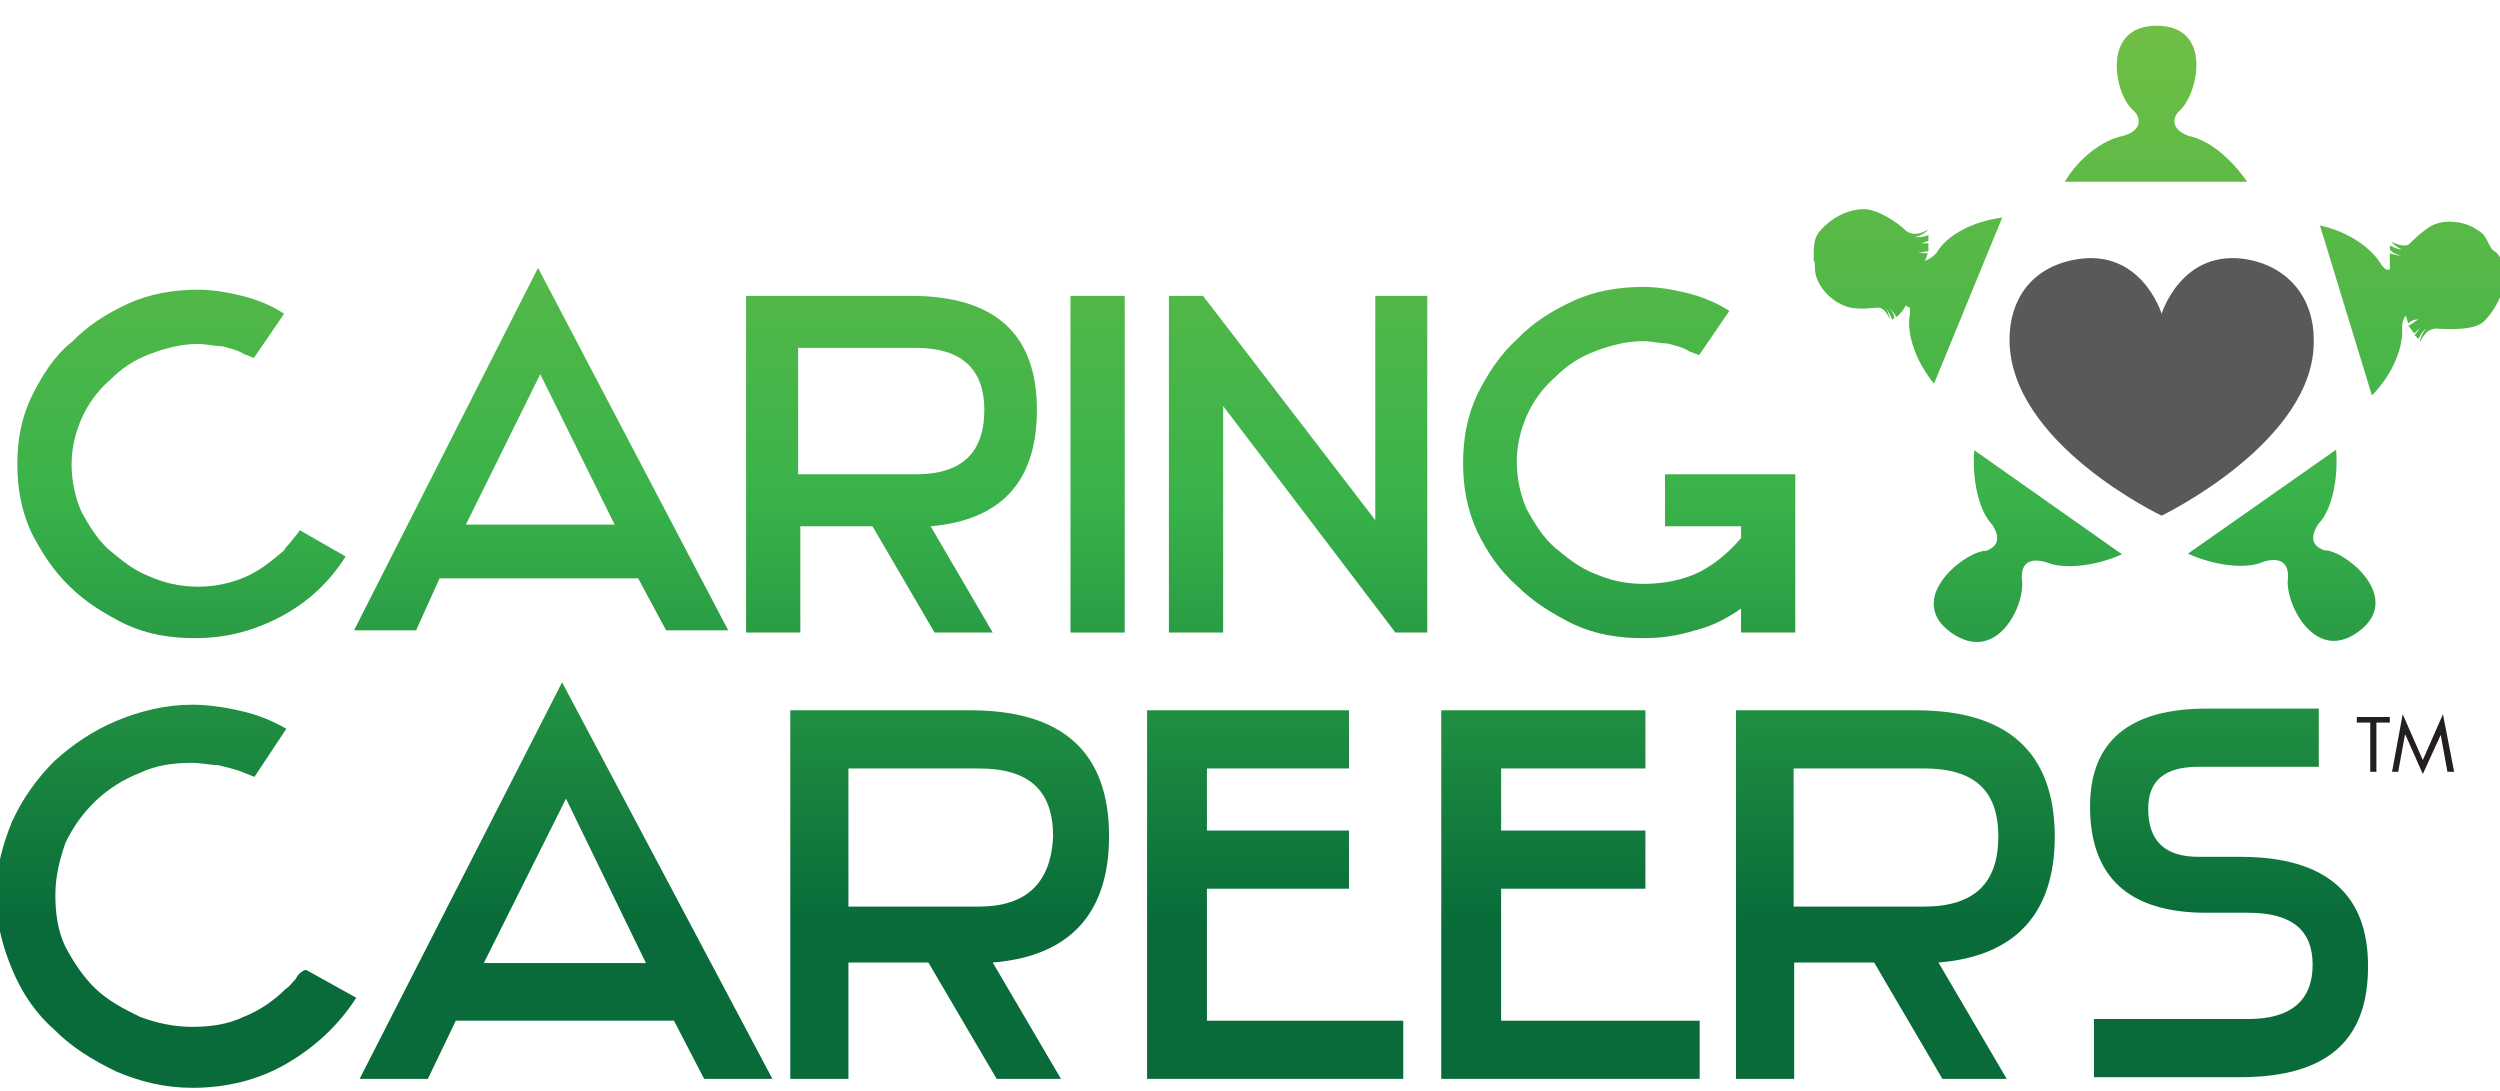
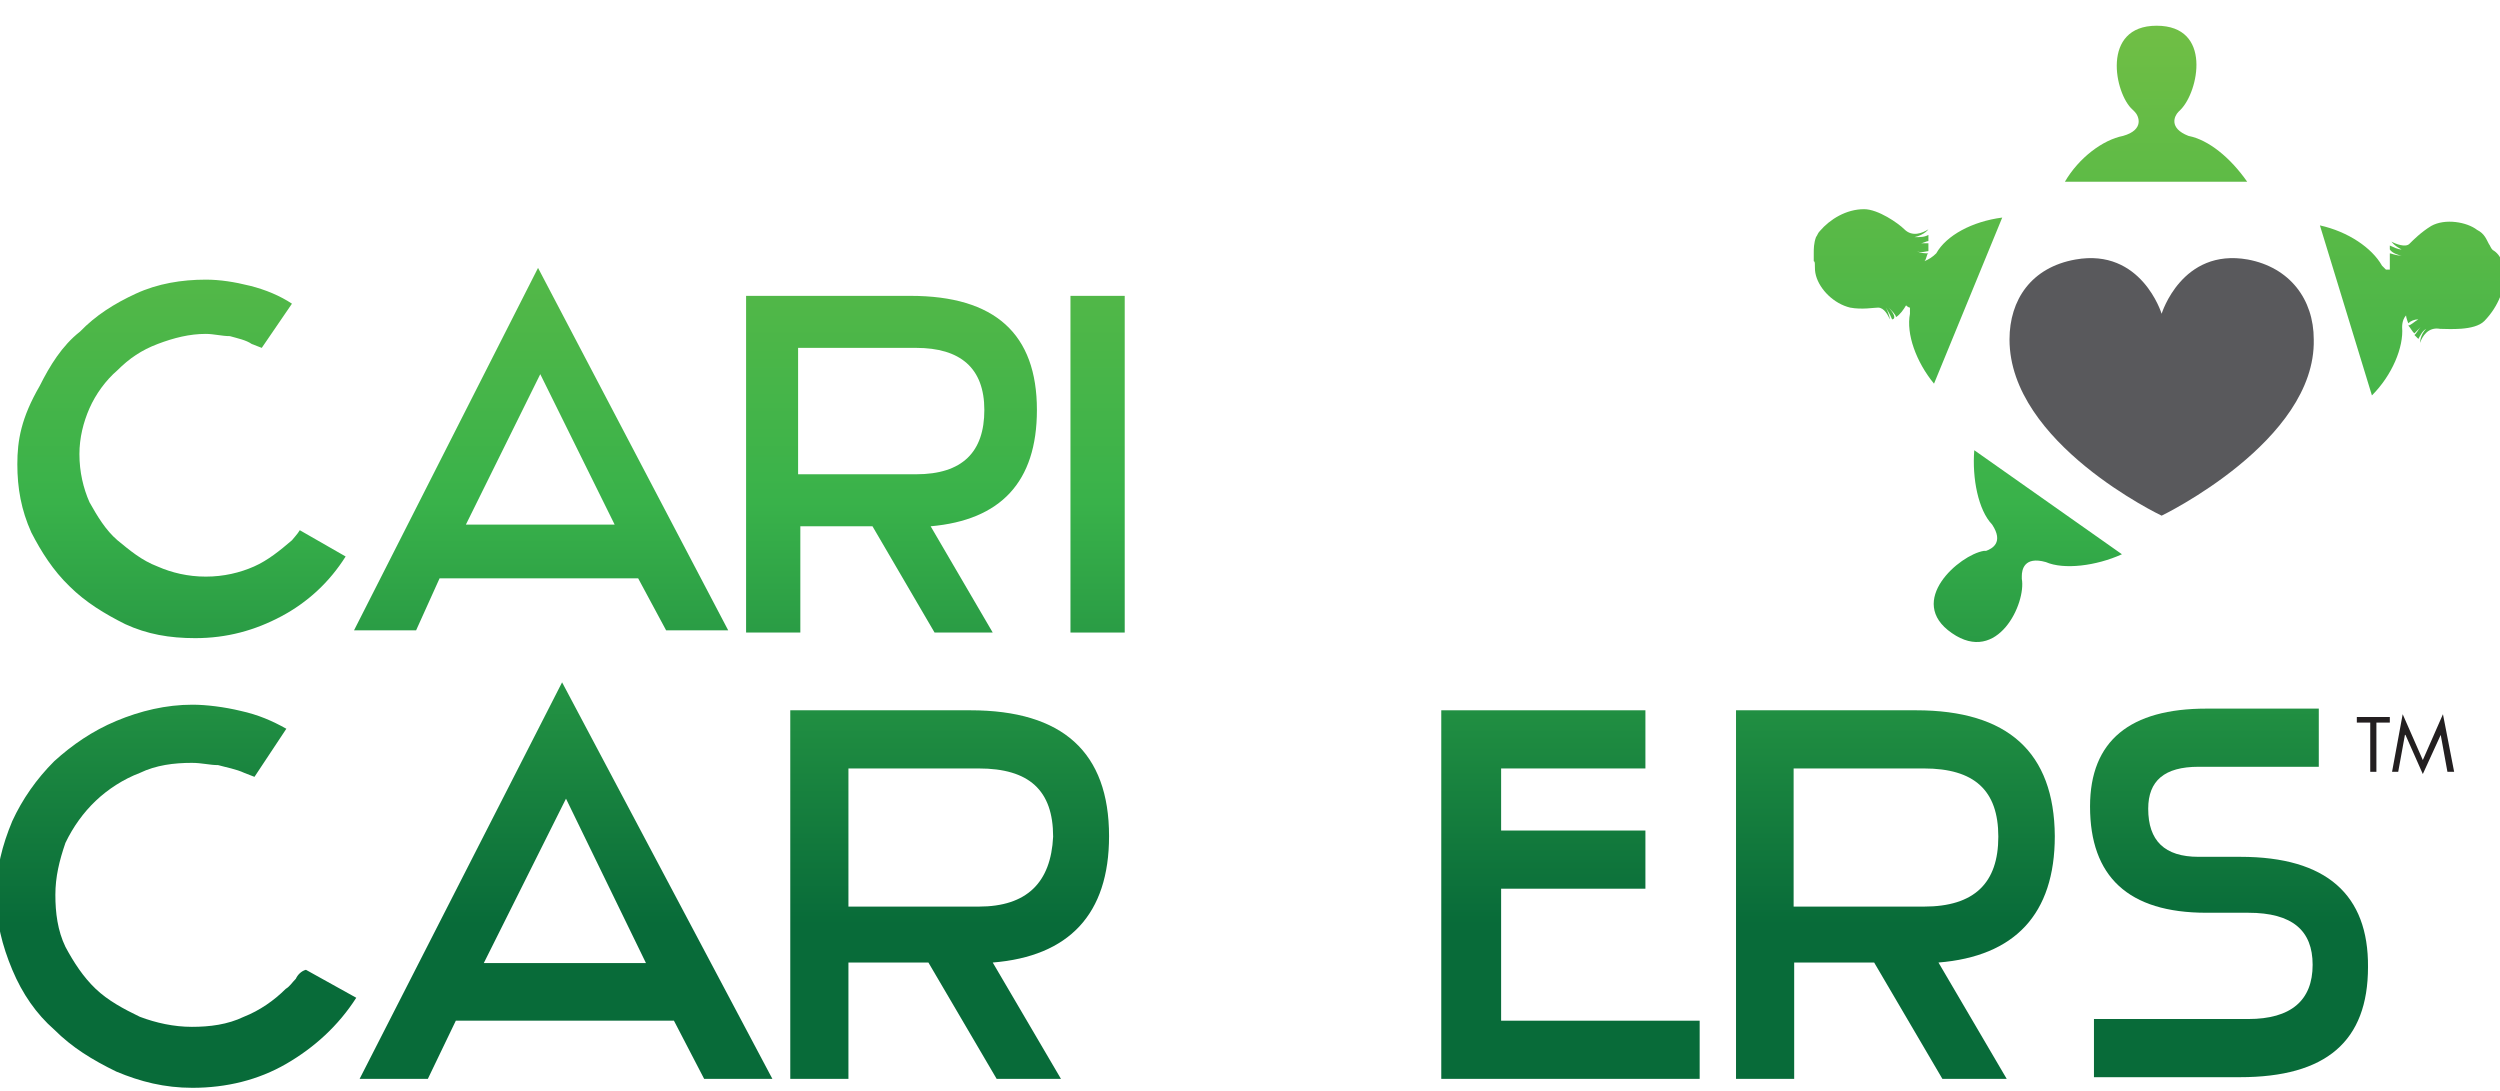
<svg xmlns="http://www.w3.org/2000/svg" version="1.1" id="Layer_1" x="0px" y="0px" viewBox="0 0 447 195" enable-background="new 0 0 447 195" xml:space="preserve">
  <path fill="#59595C" d="M386.5,92.2c0,0,27.6-13.3,27.2-31.5c0-7.2-4.3-12.9-11.8-14.3c-11.8-2.1-15.4,9.7-15.4,9.7  s-3.6-11.8-15.4-9.7c-7.9,1.4-11.8,7.2-11.8,14.3C359.3,79.3,386.5,92.2,386.5,92.2" />
  <g>
    <linearGradient id="SVGID_1_" gradientUnits="userSpaceOnUse" x1="32.45" y1="30.647" x2="32.45" y2="234.811" gradientTransform="matrix(1 0 0 -1 0 196)">
      <stop offset="0" style="stop-color:#086B39" />
      <stop offset="0.37" style="stop-color:#39B24A" />
      <stop offset="1" style="stop-color:#8CC542" />
    </linearGradient>
-     <path fill="url(#SVGID_1_)" d="M12.4,104.8c2.9,2.9,6.4,5,10,6.8c3.9,1.8,7.9,2.5,12.5,2.5c5.7,0,10.7-1.4,15.4-3.9   s8.6-6.1,11.5-10.7l-8.2-4.7c-0.4,0.7-1.1,1.4-1.4,1.8c-0.4,0.7-1.1,1.1-1.4,1.8c-2.1,1.8-4.3,3.6-6.8,4.7s-5.4,1.8-8.6,1.8   c-3.2,0-6.1-0.7-8.6-1.8c-2.9-1.1-5-2.9-7.2-4.7c-2.1-1.8-3.6-4.3-5-6.8c-1.1-2.5-1.8-5.4-1.8-8.6c0-2.9,0.7-5.7,1.8-8.2   s2.9-5,5-6.8c2.1-2.1,4.3-3.6,7.2-4.7s5.7-1.8,8.6-1.8c1.4,0,2.9,0.4,4.3,0.4c1.4,0.4,2.9,0.7,3.9,1.4l1.8,0.7l5.4-7.9   c-2.1-1.4-4.7-2.5-7.5-3.2s-5.4-1.1-7.9-1.1c-4.3,0-8.6,0.7-12.5,2.5s-7.2,3.9-10,6.8c-3.2,2.5-5.4,6.1-7.2,9.7   C3.8,74.7,3.1,78.7,3.1,83s0.7,8.2,2.5,12.2C7.4,98.7,9.5,102,12.4,104.8" />
+     <path fill="url(#SVGID_1_)" d="M12.4,104.8c2.9,2.9,6.4,5,10,6.8c3.9,1.8,7.9,2.5,12.5,2.5c5.7,0,10.7-1.4,15.4-3.9   s8.6-6.1,11.5-10.7l-8.2-4.7c-0.4,0.7-1.1,1.4-1.4,1.8c-2.1,1.8-4.3,3.6-6.8,4.7s-5.4,1.8-8.6,1.8   c-3.2,0-6.1-0.7-8.6-1.8c-2.9-1.1-5-2.9-7.2-4.7c-2.1-1.8-3.6-4.3-5-6.8c-1.1-2.5-1.8-5.4-1.8-8.6c0-2.9,0.7-5.7,1.8-8.2   s2.9-5,5-6.8c2.1-2.1,4.3-3.6,7.2-4.7s5.7-1.8,8.6-1.8c1.4,0,2.9,0.4,4.3,0.4c1.4,0.4,2.9,0.7,3.9,1.4l1.8,0.7l5.4-7.9   c-2.1-1.4-4.7-2.5-7.5-3.2s-5.4-1.1-7.9-1.1c-4.3,0-8.6,0.7-12.5,2.5s-7.2,3.9-10,6.8c-3.2,2.5-5.4,6.1-7.2,9.7   C3.8,74.7,3.1,78.7,3.1,83s0.7,8.2,2.5,12.2C7.4,98.7,9.5,102,12.4,104.8" />
    <linearGradient id="SVGID_00000078024473089331340100000014321667136621600943_" gradientUnits="userSpaceOnUse" x1="96.75" y1="30.647" x2="96.75" y2="234.811" gradientTransform="matrix(1 0 0 -1 0 196)">
      <stop offset="0" style="stop-color:#086B39" />
      <stop offset="0.37" style="stop-color:#39B24A" />
      <stop offset="1" style="stop-color:#8CC542" />
    </linearGradient>
    <path fill="url(#SVGID_00000078024473089331340100000014321667136621600943_)" d="M96.6,66.9l13.3,26.9H83.3L96.6,66.9z    M78.6,103.4h35.5l5,9.3h11.1l-34-64.8l-32.9,64.8h11.1L78.6,103.4z" />
    <linearGradient id="SVGID_00000056404324331590665660000013682416464690190767_" gradientUnits="userSpaceOnUse" x1="159.4" y1="30.647" x2="159.4" y2="234.811" gradientTransform="matrix(1 0 0 -1 0 196)">
      <stop offset="0" style="stop-color:#086B39" />
      <stop offset="0.37" style="stop-color:#39B24A" />
      <stop offset="1" style="stop-color:#8CC542" />
    </linearGradient>
    <path fill="url(#SVGID_00000056404324331590665660000013682416464690190767_)" d="M142.7,62.2h21.1c7.9,0,12.2,3.6,12.2,11.1   s-3.9,11.5-12.2,11.5h-21.1V62.2z M142.7,94.1H156l11.1,19h10.4l-11.1-19c12.5-1.1,19-7.9,19-20.8c0-13.6-7.5-20.4-22.6-20.4h-29.4   v60.2h9.7v-19C143.1,94.1,142.7,94.1,142.7,94.1z" />
    <linearGradient id="SVGID_00000169547050607767139770000002475633312054778013_" gradientUnits="userSpaceOnUse" x1="196.25" y1="30.647" x2="196.25" y2="234.811" gradientTransform="matrix(1 0 0 -1 0 196)">
      <stop offset="0" style="stop-color:#086B39" />
      <stop offset="0.37" style="stop-color:#39B24A" />
      <stop offset="1" style="stop-color:#8CC542" />
    </linearGradient>
    <rect x="191.4" y="52.9" fill="url(#SVGID_00000169547050607767139770000002475633312054778013_)" width="9.7" height="60.2" />
    <linearGradient id="SVGID_00000129894766063797121080000015059697122510910849_" gradientUnits="userSpaceOnUse" x1="232.1" y1="30.647" x2="232.1" y2="234.811" gradientTransform="matrix(1 0 0 -1 0 196)">
      <stop offset="0" style="stop-color:#086B39" />
      <stop offset="0.37" style="stop-color:#39B24A" />
      <stop offset="1" style="stop-color:#8CC542" />
    </linearGradient>
-     <polygon fill="url(#SVGID_00000129894766063797121080000015059697122510910849_)" points="245.9,93 215.1,52.9 209,52.9 209,113.1    218.7,113.1 218.7,72.6 249.5,113.1 255.2,113.1 255.2,52.9 245.9,52.9  " />
    <linearGradient id="SVGID_00000042711694510637434450000001473524247878198683_" gradientUnits="userSpaceOnUse" x1="291.3" y1="30.647" x2="291.3" y2="234.811" gradientTransform="matrix(1 0 0 -1 0 196)">
      <stop offset="0" style="stop-color:#086B39" />
      <stop offset="0.37" style="stop-color:#39B24A" />
      <stop offset="1" style="stop-color:#8CC542" />
    </linearGradient>
-     <path fill="url(#SVGID_00000042711694510637434450000001473524247878198683_)" d="M271.3,104.8c2.9,2.9,6.4,5,10,6.8   c3.9,1.8,7.9,2.5,12.5,2.5c3.2,0,6.1-0.4,9.3-1.4c2.9-0.7,5.7-2.1,8.2-3.9v4.3h9.7V84.8h-23.3v9.3h13.6v2.1   c-2.1,2.5-4.7,4.7-7.5,6.1s-6.4,2.1-10,2.1c-3.2,0-6.1-0.7-8.6-1.8c-2.9-1.1-5-2.9-7.2-4.7c-2.1-1.8-3.6-4.3-5-6.8   c-1.1-2.5-1.8-5.4-1.8-8.6c0-2.9,0.7-5.7,1.8-8.2s2.9-5,5-6.8c2.1-2.1,4.3-3.6,7.2-4.7c2.9-1.1,5.7-1.8,8.6-1.8   c1.4,0,2.9,0.4,4.3,0.4c1.4,0.4,2.9,0.7,3.9,1.4l1.8,0.7l5.4-7.9c-2.1-1.4-4.7-2.5-7.5-3.2c-2.9-0.7-5.4-1.1-7.9-1.1   c-4.3,0-8.6,0.7-12.5,2.5s-7.2,3.9-10,6.8c-3.2,2.9-5.4,6.4-7.2,10c-1.8,3.9-2.5,7.9-2.5,12.2c0,4.3,0.7,8.2,2.5,12.2   C265.9,98.7,268.1,102,271.3,104.8" />
    <linearGradient id="SVGID_00000181082306616786540640000001076116475331768200_" gradientUnits="userSpaceOnUse" x1="31.5" y1="30.647" x2="31.5" y2="234.811" gradientTransform="matrix(1 0 0 -1 0 196)">
      <stop offset="0" style="stop-color:#086B39" />
      <stop offset="0.37" style="stop-color:#39B24A" />
      <stop offset="1" style="stop-color:#8CC542" />
    </linearGradient>
    <path fill="url(#SVGID_00000181082306616786540640000001076116475331768200_)" d="M52.9,175c-0.7,0.7-1.1,1.4-1.8,1.8   c-2.1,2.1-4.7,3.9-7.5,5c-2.9,1.4-6.1,1.8-9.3,1.8s-6.4-0.7-9.3-1.8c-2.9-1.4-5.7-2.9-7.9-5s-3.9-4.7-5.4-7.5   c-1.4-2.9-1.8-6.1-1.8-9.3s0.7-6.1,1.8-9.3c1.4-2.9,3.2-5.4,5.4-7.5s5-3.9,7.9-5c2.9-1.4,6.1-1.8,9.3-1.8c1.8,0,3.2,0.4,4.7,0.4   c1.4,0.4,3.2,0.7,4.7,1.4l1.8,0.7l5.7-8.6c-2.5-1.4-5-2.5-8.2-3.2c-2.9-0.7-6.1-1.1-8.6-1.1c-4.7,0-9.3,1.1-13.6,2.9   s-7.9,4.3-11.1,7.2c-3.2,3.2-5.7,6.8-7.5,10.7c-1.8,4.3-2.9,8.6-2.9,13.3s1.1,9,2.9,13.3s4.3,7.9,7.5,10.7   c3.2,3.2,6.8,5.4,11.1,7.5c4.3,1.8,8.6,2.9,13.6,2.9c6.1,0,11.8-1.4,16.8-4.3c5-2.9,9.3-6.8,12.5-11.8l-9-5   C53.9,173.6,53.2,174.3,52.9,175" />
    <linearGradient id="SVGID_00000057846130466738685140000014042890993062441895_" gradientUnits="userSpaceOnUse" x1="101.2" y1="30.647" x2="101.2" y2="234.811" gradientTransform="matrix(1 0 0 -1 0 196)">
      <stop offset="0" style="stop-color:#086B39" />
      <stop offset="0.37" style="stop-color:#39B24A" />
      <stop offset="1" style="stop-color:#8CC542" />
    </linearGradient>
    <path fill="url(#SVGID_00000057846130466738685140000014042890993062441895_)" d="M101.2,142.8l14.3,29.4h-29L101.2,142.8z    M64.3,192.9h12.2l5-10.4h39l5.4,10.4h12.2L100.5,122L64.3,192.9z" />
    <linearGradient id="SVGID_00000183206979571446464130000009279807993286169242_" gradientUnits="userSpaceOnUse" x1="169.8" y1="30.647" x2="169.8" y2="234.811" gradientTransform="matrix(1 0 0 -1 0 196)">
      <stop offset="0" style="stop-color:#086B39" />
      <stop offset="0.37" style="stop-color:#39B24A" />
      <stop offset="1" style="stop-color:#8CC542" />
    </linearGradient>
    <path fill="url(#SVGID_00000183206979571446464130000009279807993286169242_)" d="M175,162.1h-23.3v-24.7H175   c9,0,13.3,3.9,13.3,12.2C187.9,157.8,183.6,162.1,175,162.1 M173.5,127h-32.2v65.9h10.4v-20.8H166l12.2,20.8h11.5l-12.2-20.8   c13.6-1.1,20.8-8.6,20.8-22.6C198.3,134.5,190,127,173.5,127" />
    <linearGradient id="SVGID_00000179612670093909149210000005614546887705645699_" gradientUnits="userSpaceOnUse" x1="228" y1="30.647" x2="228" y2="234.811" gradientTransform="matrix(1 0 0 -1 0 196)">
      <stop offset="0" style="stop-color:#086B39" />
      <stop offset="0.37" style="stop-color:#39B24A" />
      <stop offset="1" style="stop-color:#8CC542" />
    </linearGradient>
-     <polygon fill="url(#SVGID_00000179612670093909149210000005614546887705645699_)" points="205.1,127 205.1,192.9 250.9,192.9    250.9,182.5 215.8,182.5 215.8,158.9 241.2,158.9 241.2,148.5 215.8,148.5 215.8,137.4 241.2,137.4 241.2,127  " />
    <linearGradient id="SVGID_00000036930839196895729310000002622876796683011761_" gradientUnits="userSpaceOnUse" x1="280.8" y1="30.647" x2="280.8" y2="234.811" gradientTransform="matrix(1 0 0 -1 0 196)">
      <stop offset="0" style="stop-color:#086B39" />
      <stop offset="0.37" style="stop-color:#39B24A" />
      <stop offset="1" style="stop-color:#8CC542" />
    </linearGradient>
    <polygon fill="url(#SVGID_00000036930839196895729310000002622876796683011761_)" points="257.7,127 257.7,192.9 303.9,192.9    303.9,182.5 268.4,182.5 268.4,158.9 294.2,158.9 294.2,148.5 268.4,148.5 268.4,137.4 294.2,137.4 294.2,127  " />
    <linearGradient id="SVGID_00000103969743998256986220000004773186162228985987_" gradientUnits="userSpaceOnUse" x1="338.9" y1="30.647" x2="338.9" y2="234.811" gradientTransform="matrix(1 0 0 -1 0 196)">
      <stop offset="0" style="stop-color:#086B39" />
      <stop offset="0.37" style="stop-color:#39B24A" />
      <stop offset="1" style="stop-color:#8CC542" />
    </linearGradient>
    <path fill="url(#SVGID_00000103969743998256986220000004773186162228985987_)" d="M344,162.1h-23.3v-24.7H344   c9,0,13.3,3.9,13.3,12.2S353,162.1,344,162.1 M342.6,127h-32.2v65.9h10.4v-20.8h14.3l12.2,20.8h11.5l-12.2-20.8   c13.6-1.1,20.8-8.6,20.8-22.6C367.3,134.5,359,127,342.6,127" />
    <linearGradient id="SVGID_00000109725047559245104460000000229874746260091045_" gradientUnits="userSpaceOnUse" x1="398.55" y1="30.647" x2="398.55" y2="234.811" gradientTransform="matrix(1 0 0 -1 0 196)">
      <stop offset="0" style="stop-color:#086B39" />
      <stop offset="0.37" style="stop-color:#39B24A" />
      <stop offset="1" style="stop-color:#8CC542" />
    </linearGradient>
    <path fill="url(#SVGID_00000109725047559245104460000000229874746260091045_)" d="M400.6,153.2h-7.5c-6.1,0-9-2.9-9-8.6   c0-5,2.9-7.5,9-7.5h21.5v-10.4h-20.1c-13.6,0-20.8,5.7-20.8,17.5c0,12.5,6.8,19,20.8,19h7.5c7.9,0,11.5,3.2,11.5,9.3   c0,6.4-3.9,9.7-11.5,9.7h-27.6v10.4h26.1c15.4,0,22.9-6.4,22.9-19.7C423.5,160,416,153.2,400.6,153.2" />
    <linearGradient id="SVGID_00000096049487242051016170000002372638884785408701_" gradientUnits="userSpaceOnUse" x1="385.5" y1="30.647" x2="385.5" y2="234.811" gradientTransform="matrix(1 0 0 -1 0 196)">
      <stop offset="0" style="stop-color:#086B39" />
      <stop offset="0.37" style="stop-color:#39B24A" />
      <stop offset="1" style="stop-color:#8CC542" />
    </linearGradient>
    <path fill="url(#SVGID_00000096049487242051016170000002372638884785408701_)" d="M391.3,24.3c-3.6-1.4-2.5-3.6-1.8-4.3l0.4-0.4   c3.2-3.2,5.7-15-4.3-15s-7.5,12.2-4.3,15l0.4,0.4c0.7,0.7,1.8,3.2-2.1,4.3l0,0c-3.6,0.7-7.9,3.9-10.4,8.2h32.6   C398.8,28.2,394.9,25,391.3,24.3" />
    <linearGradient id="SVGID_00000127014960131062066050000000457207838447769249_" gradientUnits="userSpaceOnUse" x1="362.574" y1="30.647" x2="362.574" y2="234.811" gradientTransform="matrix(1 0 0 -1 0 196)">
      <stop offset="0" style="stop-color:#086B39" />
      <stop offset="0.37" style="stop-color:#39B24A" />
      <stop offset="1" style="stop-color:#8CC542" />
    </linearGradient>
    <path fill="url(#SVGID_00000127014960131062066050000000457207838447769249_)" d="M353,80.5c-0.4,5,0.7,10.7,3.2,13.3   c2.1,3.2,0,4.3-1.1,4.7h-0.4c-4.3,0.7-14,9-5.7,14.7c8.2,5.7,13.3-5.4,12.5-9.7V103c0-1.1,0.4-3.6,4.3-2.5l0,0   c3.2,1.4,9,0.7,13.6-1.4L353,80.5z" />
    <linearGradient id="SVGID_00000057826762030047308920000013852396702682546577_" gradientUnits="userSpaceOnUse" x1="407.97" y1="30.647" x2="407.97" y2="234.811" gradientTransform="matrix(1 0 0 -1 0 196)">
      <stop offset="0" style="stop-color:#086B39" />
      <stop offset="0.37" style="stop-color:#39B24A" />
      <stop offset="1" style="stop-color:#8CC542" />
    </linearGradient>
-     <path fill="url(#SVGID_00000057826762030047308920000013852396702682546577_)" d="M416,98.4h-0.4c-1.1-0.4-3.2-1.4-1.1-4.7l0,0   c2.5-2.5,3.6-8.2,3.2-13.3L391.2,99c4.7,2.1,10.4,2.9,13.6,1.4c3.9-1.1,4.3,1.4,4.3,2.5v0.4c-0.7,4.3,4.7,15.4,12.5,9.7   C429.6,107.3,420.3,99.1,416,98.4" />
    <linearGradient id="SVGID_00000131356394262356420640000010215741173710227340_" gradientUnits="userSpaceOnUse" x1="341.15" y1="30.647" x2="341.15" y2="234.811" gradientTransform="matrix(1 0 0 -1 0 196)">
      <stop offset="0" style="stop-color:#086B39" />
      <stop offset="0.37" style="stop-color:#39B24A" />
      <stop offset="1" style="stop-color:#8CC542" />
    </linearGradient>
    <path fill="url(#SVGID_00000131356394262356420640000010215741173710227340_)" d="M324.7,49.3c0.7,2.5,3.2,5,6.1,5.7   c2.1,0.4,4.3,0,5,0c1.1,0,1.8,1.4,2.1,2.1c0,0,0-0.7-0.7-2.1c0.4,0.7,0.7,1.1,1.1,2.1c0.4,0,0.4-0.4,0.4-0.4c0-0.7-1.1-1.8-1.1-1.8   c0.7,0.7,1.4,1.4,1.4,1.8c0.7-0.4,1.4-1.4,1.8-2.1c0,0,0.4,0.4,0.7,0.4c0,0.4,0,0.7,0,1.1l0,0c-0.7,3.6,1.1,8.6,4.3,12.5L358,38.9   c-5.4,0.7-10,3.2-11.8,6.4c-0.7,0.7-1.4,1.1-2.1,1.4c0.4-0.4,0.4-1.4,0.7-1.4c-0.4,0-1.4,0-2.1-0.4c0.7,0.4,1.8,0,2.1,0   c0-0.4,0-1.1,0-1.4c-0.4,0-0.7,0-1.4,0c0.4,0,1.1-0.4,1.4-0.4c0-0.4,0-0.7,0-1.1c-0.7,0.4-1.4,0.4-2.5,0.4c1.8-0.4,2.5-1.4,2.5-1.4   c-1.1,0.7-2.9,1.4-4.3,0c-1.1-1.1-4.7-3.6-7.2-3.6c-3.2,0-6.1,1.8-7.9,3.9c-0.4,0.4-0.4,0.7-0.7,1.1c-0.4,1.1-0.4,2.1-0.4,2.9   c0,0.4,0,0.7,0,1.4C324.7,46.8,324.3,47.9,324.7,49.3" />
    <linearGradient id="SVGID_00000026862756441778963900000005821719524757099196_" gradientUnits="userSpaceOnUse" x1="431.35" y1="30.647" x2="431.35" y2="234.811" gradientTransform="matrix(1 0 0 -1 0 196)">
      <stop offset="0" style="stop-color:#086B39" />
      <stop offset="0.37" style="stop-color:#39B24A" />
      <stop offset="1" style="stop-color:#8CC542" />
    </linearGradient>
    <path fill="url(#SVGID_00000026862756441778963900000005821719524757099196_)" d="M447.9,48.6c0-0.4,0-1.1-0.4-1.4   c-0.4-1.4-1.1-2.1-1.8-2.5c-0.4-0.4-0.4-0.7-0.7-1.1c-0.4-0.7-0.7-1.8-2.1-2.5c-1.8-1.4-5.7-2.1-8.2-0.7c-1.8,1.1-3.2,2.5-3.9,3.2   c-0.7,0.7-2.5,0-3.2-0.4c0,0,0.4,0.7,1.8,1.4c-0.7,0-1.4-0.4-2.1-0.7c0,0.4,0,0.4,0,0.7c0.4,0.7,1.8,1.1,2.1,1.1   c-1.1,0-1.8-0.4-2.1-0.4c0,0.7,0,1.8,0,2.9h-0.7c-0.4-0.4-0.4-0.4-0.7-0.7l0,0c-1.8-3.2-6.1-6.1-11.1-7.2l9.3,30.4   c3.6-3.6,5.7-8.6,5.4-12.2c0-1.1,0.4-1.8,0.7-2.1c0,0.4,0.4,1.4,0.4,1.4c0.4-0.4,1.1-0.7,1.8-0.7c-0.7,0.4-1.4,1.1-1.8,1.1   c0.4,0.4,0.7,1.1,1.1,1.4c0.4-0.4,0.7-0.7,1.1-1.1c-0.4,0.4-0.7,1.1-1.1,1.4c0.4,0.4,0.4,0.4,0.7,0.7c0.4-0.7,0.7-1.4,1.4-1.8   c-1.1,1.1-1.1,2.5-1.1,2.5c0.4-1.1,1.4-2.9,3.6-2.5c1.4,0,6.1,0.4,7.9-1.4C446.8,54.7,447.9,51.5,447.9,48.6" />
  </g>
  <g>
    <polygon fill="#231F20" points="424.9,138 423.8,138 423.8,129.2 421.4,129.2 421.4,128.2 427.3,128.2 427.3,129.2 424.9,129.2     " />
    <polygon fill="#231F20" points="429.6,127.7 433.2,135.9 436.8,127.7 438.8,138 437.6,138 436.4,131.4 436.4,131.4 433.2,138.4    430.1,131.4 430,131.4 428.8,138 427.7,138  " />
  </g>
</svg>